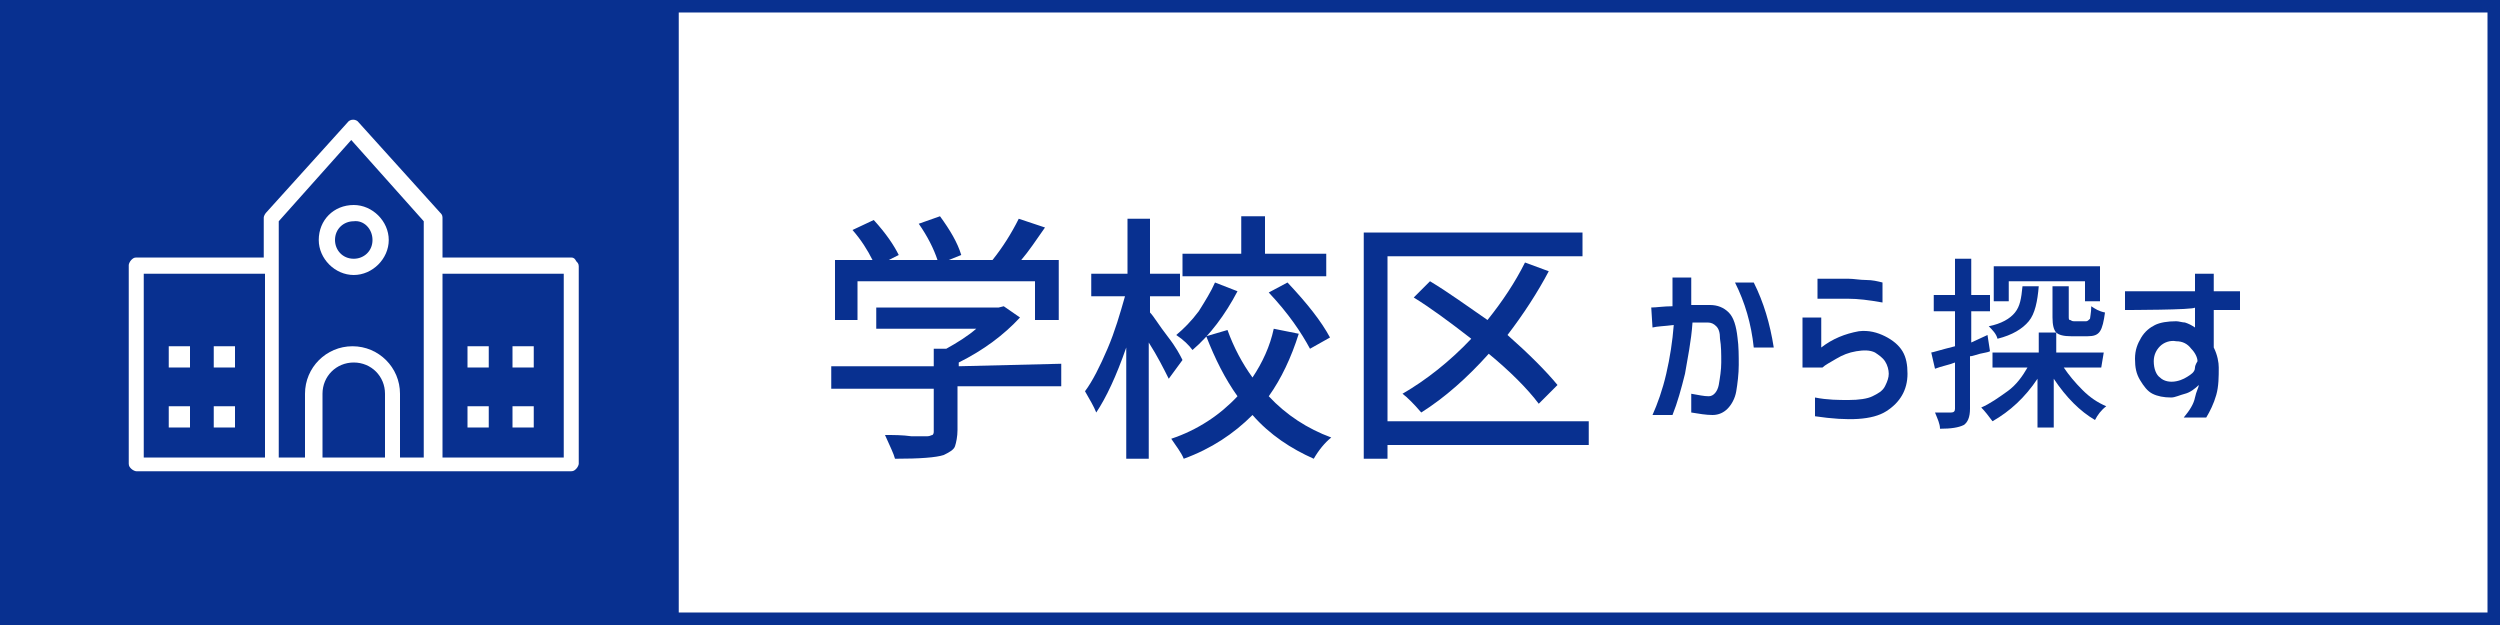
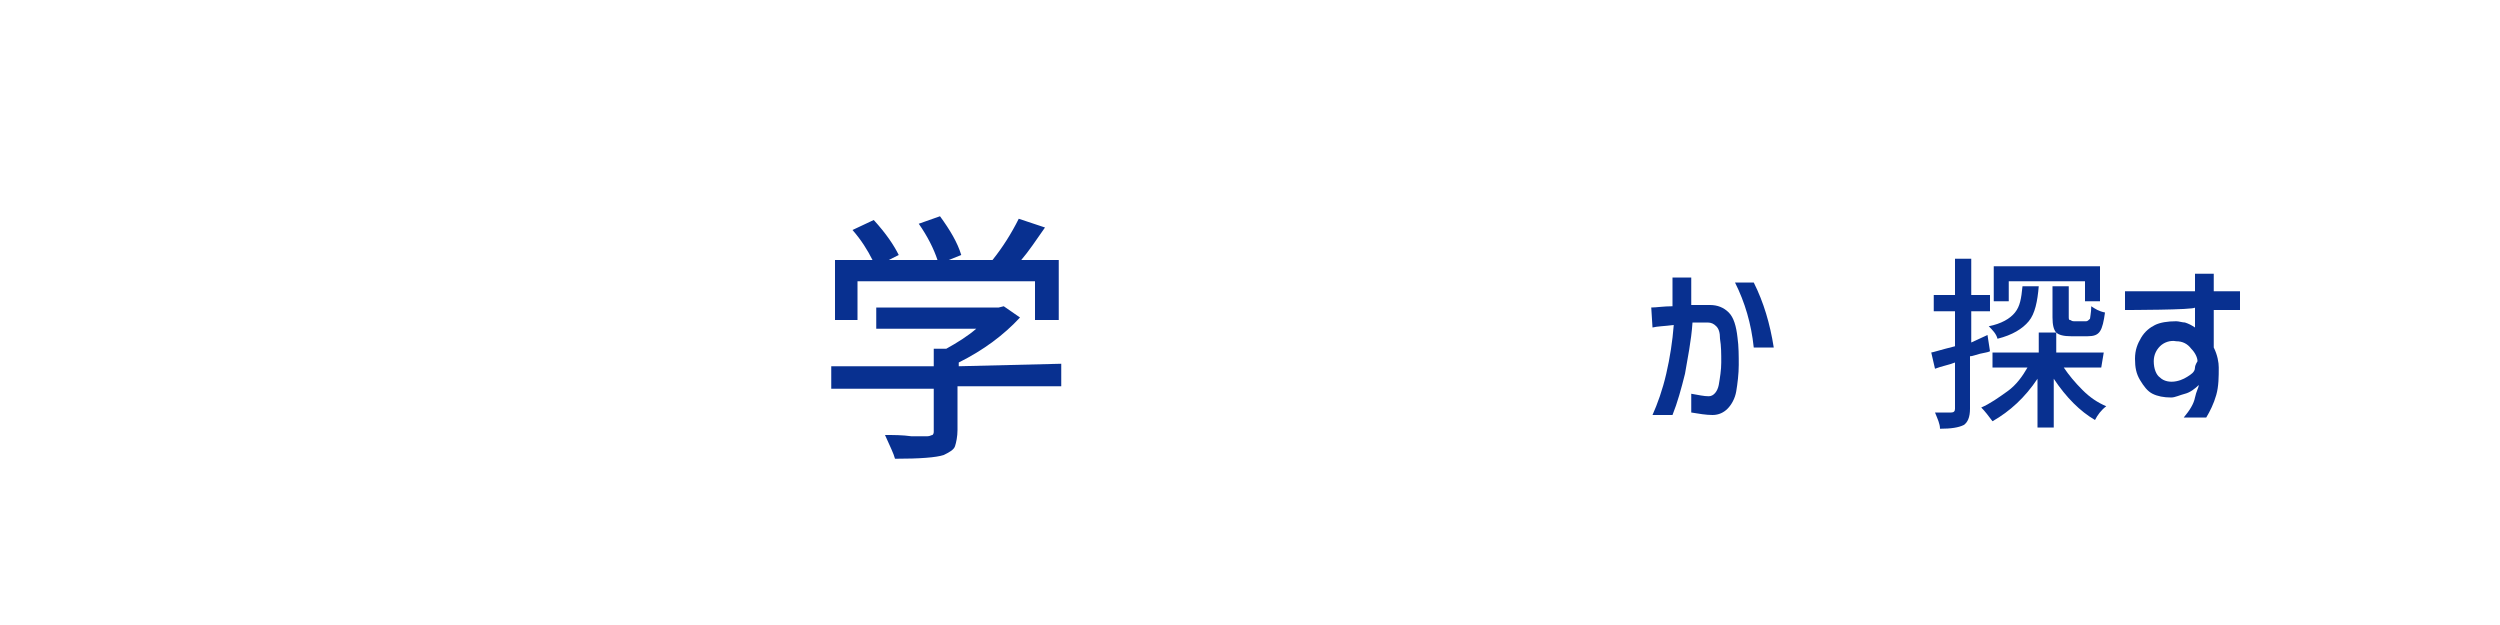
<svg xmlns="http://www.w3.org/2000/svg" version="1.1" id="レイヤー_1" x="0px" y="0px" viewBox="0 0 200 50" enable-background="new 0 0 200 50" xml:space="preserve">
  <g id="レイヤー_1_1_">
</g>
  <g id="図形">
-     <rect fill="#083090" width="200" height="50" />
    <rect x="54.3" y="1" fill="#FFFFFF" width="144.7" height="48" />
  </g>
  <g id="文字">
    <g>
      <path fill="#083090" d="M84.9,29.1v1.8h-8.3v3.5c0,0.5-0.1,1-0.2,1.3s-0.5,0.5-0.9,0.7c-0.6,0.2-1.9,0.3-3.9,0.3    c-0.1-0.4-0.4-1-0.8-1.9c0.7,0,1.4,0,2.1,0.1c0.7,0,1.1,0,1.3,0c0.2,0,0.3-0.1,0.4-0.1c0.1-0.1,0.1-0.2,0.1-0.3v-3.4h-8.2v-1.8    h8.2v-1.4h1c0.9-0.5,1.7-1,2.4-1.6h-8v-1.7h9.8l0.4-0.1l1.3,0.9c-1.3,1.4-2.9,2.6-4.9,3.6v0.3L84.9,29.1L84.9,29.1z M68.6,22.5    v3.1h-1.8v-4.8h3c-0.4-0.8-0.9-1.6-1.6-2.4l1.7-0.8c1,1.1,1.6,2,2,2.8l-0.8,0.4H75c-0.3-0.9-0.8-1.9-1.5-2.9l1.7-0.6    c0.8,1.1,1.4,2.1,1.7,3.1l-1,0.4h3.5c0.8-1,1.5-2.1,2.1-3.3l2.1,0.7c-0.7,1-1.3,1.9-1.9,2.6h3v4.8h-1.9v-3.1    C82.7,22.5,68.6,22.5,68.6,22.5z" />
-       <path fill="#083090" d="M94.6,28.8l-1.1,1.5c-0.4-0.8-0.9-1.8-1.6-2.9v9.3h-1.8v-8.9c-0.8,2.3-1.6,4-2.4,5.2    c-0.2-0.5-0.5-1-0.9-1.7c0.6-0.8,1.2-2,1.8-3.4s1-2.8,1.4-4.2h-2.7v-1.8h2.9v-4.4H92v4.4h2.4v1.8H92V25c0.3,0.3,0.7,1,1.4,1.9    S94.4,28.4,94.6,28.8z M101.9,26.3l2,0.4c-0.6,1.9-1.4,3.6-2.4,5c1.4,1.5,3.1,2.6,5,3.3c-0.5,0.4-1,1-1.4,1.7    c-1.8-0.8-3.5-1.9-4.9-3.5c-1.5,1.5-3.3,2.7-5.5,3.5c-0.2-0.5-0.6-1-1-1.6c2.1-0.7,3.9-1.9,5.3-3.4c-1-1.4-1.8-3-2.5-4.8l1.7-0.5    c0.5,1.4,1.2,2.7,2,3.8C101,29,101.6,27.7,101.9,26.3z M97.2,22.6l1.8,0.7c-1,1.9-2.2,3.5-3.6,4.7c-0.3-0.4-0.7-0.8-1.3-1.2    c0.6-0.5,1.2-1.1,1.8-1.9C96.4,24.1,96.9,23.3,97.2,22.6z M106.1,20.3v1.8H94.6v-1.8h4.7v-3h1.9v3H106.1z M101.5,23.4l1.5-0.8    c1.6,1.7,2.7,3.1,3.4,4.4l-1.6,0.9C104.1,26.6,103.1,25.1,101.5,23.4z" />
-       <path fill="#083090" d="M127.1,33.7v1.9H111v1.1h-1.9V18.6h17.5v1.9H111v13.2H127.1z M124.6,30.8l-1.5,1.5c-0.9-1.2-2.3-2.6-4-4    c-1.7,1.9-3.5,3.5-5.4,4.7c-0.6-0.7-1.1-1.2-1.5-1.5c1.9-1.1,3.8-2.6,5.5-4.4c-1.8-1.4-3.3-2.5-4.6-3.3l1.3-1.3    c1.5,0.9,3,2,4.6,3.1c1.2-1.5,2.2-3,3-4.6l1.9,0.7c-0.9,1.7-2,3.4-3.3,5.1C122.3,28.3,123.7,29.7,124.6,30.8z" />
    </g>
    <g>
      <path fill="#083090" d="M132.1,24.6c0.4,0,1-0.1,1.7-0.1c0-0.9,0-1.7,0-2.3h1.5c0,0.6,0,1.4,0,2.2c0.3,0,0.6,0,0.7,0s0.3,0,0.4,0    s0.3,0,0.4,0c0.6,0,1.1,0.2,1.5,0.6s0.6,1.1,0.7,2c0.1,0.7,0.1,1.5,0.1,2.2s-0.1,1.5-0.2,2.1c-0.1,0.6-0.4,1.1-0.7,1.4    s-0.7,0.5-1.2,0.5s-1.1-0.1-1.7-0.2v-1.5c0.6,0.1,1,0.2,1.4,0.2s0.7-0.4,0.8-0.9c0.1-0.6,0.2-1.2,0.2-1.8c0-0.7,0-1.3-0.1-1.9    c0-0.5-0.1-0.8-0.3-1s-0.4-0.3-0.7-0.3c-0.2,0-0.4,0-0.6,0s-0.4,0-0.6,0c-0.1,1.5-0.4,2.9-0.6,4.1c-0.3,1.2-0.6,2.3-1,3.3h-1.6    c0.4-0.9,0.8-2,1.1-3.3s0.5-2.6,0.6-3.9c-0.8,0.1-1.3,0.1-1.7,0.2L132.1,24.6L132.1,24.6z M138.8,22.6h1.5    c0.8,1.6,1.3,3.3,1.6,5.2h-1.6C140.1,25.9,139.6,24.2,138.8,22.6z" />
-       <path fill="#083090" d="M144.2,29.4v-4h1.5v2.4c0.9-0.7,1.9-1.1,3-1.3c0.8-0.1,1.5,0.1,2.1,0.4s1.1,0.7,1.4,1.2s0.4,1.1,0.4,1.8    c0,1.3-0.6,2.3-1.7,3c-1.1,0.7-3,0.8-5.7,0.4v-1.5c1,0.2,1.9,0.2,2.7,0.2s1.5-0.1,1.9-0.3c0.4-0.2,0.8-0.4,1-0.8s0.3-0.7,0.3-1    s-0.1-0.7-0.3-1s-0.5-0.5-0.8-0.7c-0.4-0.2-0.9-0.2-1.5-0.1s-1.1,0.3-1.6,0.6s-0.9,0.5-1.1,0.7L144.2,29.4L144.2,29.4z     M145.4,22.3c0.4,0,0.7,0,1.2,0c0.4,0,0.9,0,1.3,0s0.9,0.1,1.4,0.1s0.9,0.1,1.3,0.2v1.6c-1.1-0.2-2-0.3-2.7-0.3s-1.6,0-2.5,0V22.3    L145.4,22.3z" />
      <path fill="#083090" d="M159,26.8l0.2,1.3c-0.2,0.1-0.4,0.1-0.8,0.2s-0.6,0.2-0.8,0.2v4.2c0,0.7-0.2,1.1-0.5,1.3    c-0.4,0.2-1,0.3-1.9,0.3c0-0.4-0.2-0.8-0.4-1.3c0.7,0,1.1,0,1.3,0s0.3-0.1,0.3-0.3V29c-0.5,0.2-1.1,0.3-1.6,0.5l-0.3-1.3    c0.1,0,0.7-0.2,1.9-0.5v-2.8h-1.7v-1.3h1.7v-2.9h1.3v2.9h1.5v1.3h-1.5v2.5L159,26.8z M168.1,29.4h-3c0.4,0.6,0.9,1.2,1.5,1.8    s1.2,1,1.9,1.3c-0.4,0.3-0.7,0.7-0.9,1.1c-1.2-0.7-2.3-1.8-3.3-3.3v3.9H163v-3.9c-1,1.5-2.2,2.6-3.6,3.4c-0.3-0.4-0.6-0.8-0.9-1.1    c0.7-0.3,1.4-0.8,2.1-1.3s1.2-1.2,1.6-1.9h-2.8v-1.2h3.7v-1.6h1.4v1.6h3.8L168.1,29.4L168.1,29.4z M161.8,22.9h1.3    c-0.1,1.2-0.3,2.2-0.8,2.8s-1.3,1.1-2.5,1.4c-0.1-0.4-0.4-0.7-0.7-1c1-0.2,1.7-0.6,2.1-1.1S161.7,23.9,161.8,22.9z M160.7,22.5    v1.6h-1.2v-2.8h8.5v2.8h-1.2v-1.6H160.7L160.7,22.5z M164.2,22.9h1.3v2.4c0,0.2,0,0.3,0.1,0.3s0.1,0.1,0.3,0.1h1    c0.1,0,0.2-0.1,0.3-0.2c0-0.1,0.1-0.5,0.1-1c0.3,0.2,0.6,0.4,1.1,0.5c-0.1,0.7-0.2,1.2-0.4,1.5s-0.5,0.4-1,0.4h-1.3    c-0.6,0-1-0.1-1.2-0.3s-0.3-0.6-0.3-1.2L164.2,22.9L164.2,22.9z" />
      <path fill="#083090" d="M170,24.8v-1.5h5.6v-1.4h1.5v1.4h2.1v1.5h-2.1v3c0.3,0.6,0.4,1.2,0.4,1.6c0,0.7,0,1.5-0.2,2.2    c-0.2,0.7-0.5,1.3-0.8,1.8h-1.8c0.5-0.6,0.8-1.1,0.9-1.6s0.3-0.8,0.3-1c-0.3,0.3-0.7,0.6-1.1,0.7s-0.8,0.3-1.1,0.3    c-0.6,0-1.1-0.1-1.5-0.3s-0.7-0.6-1-1.1s-0.4-1-0.4-1.7s0.2-1.2,0.5-1.7s0.7-0.8,1.1-1c0.4-0.2,1-0.3,1.7-0.3    c0.2,0,0.5,0.1,0.7,0.1c0.3,0.1,0.5,0.2,0.8,0.4v-1.6C175.6,24.8,170,24.8,170,24.8z M175.8,28.9c0-0.3-0.2-0.7-0.5-1    c-0.3-0.4-0.7-0.6-1.2-0.6c-0.5-0.1-1,0.1-1.3,0.4s-0.5,0.7-0.5,1.2c0,0.6,0.2,1.1,0.5,1.3c0.3,0.3,0.8,0.4,1.3,0.3    s0.8-0.3,1.1-0.5s0.4-0.4,0.4-0.6S175.8,28.9,175.8,28.9z" />
    </g>
    <g>
      <path fill="#FFFFFF" d="M45.7,20.6H35.4v-3.2c0-0.2-0.1-0.3-0.2-0.4l-6.5-7.2c-0.2-0.3-0.7-0.3-0.9,0L21.3,17    c-0.1,0.1-0.2,0.3-0.2,0.4v3.2H10.9c-0.2,0-0.3,0.1-0.4,0.2c-0.1,0.1-0.2,0.3-0.2,0.4v15.9c0,0.2,0.1,0.3,0.2,0.4    c0.1,0.1,0.3,0.2,0.4,0.2h34.8c0.2,0,0.3-0.1,0.4-0.2c0.1-0.1,0.2-0.3,0.2-0.4V21.3c0-0.2-0.1-0.3-0.2-0.4    C46,20.7,45.9,20.6,45.7,20.6z M21.2,36.6h-9.7V21.9h9.7V36.6z M30.8,36.6h-5v-5.1c0-1.4,1.1-2.5,2.5-2.5l0,0    c1.4,0,2.5,1.1,2.5,2.5V36.6z M34.1,36.6H32v-5.1c0-2.1-1.7-3.8-3.8-3.8s-3.8,1.7-3.8,3.8v5.1h-2.1V17.7l5.8-6.5l5.8,6.5v18.9    H34.1z M45.1,36.6h-9.7V21.9h9.7V36.6z" />
      <rect x="13.5" y="27.7" fill="#FFFFFF" width="1.7" height="1.7" />
      <rect x="17.1" y="27.7" fill="#FFFFFF" width="1.7" height="1.7" />
      <rect x="13.5" y="32.5" fill="#FFFFFF" width="1.7" height="1.7" />
      <rect x="17.1" y="32.5" fill="#FFFFFF" width="1.7" height="1.7" />
-       <rect x="37.4" y="27.7" fill="#FFFFFF" width="1.7" height="1.7" />
      <rect x="41" y="27.7" fill="#FFFFFF" width="1.7" height="1.7" />
      <rect x="37.4" y="32.5" fill="#FFFFFF" width="1.7" height="1.7" />
      <rect x="41" y="32.5" fill="#FFFFFF" width="1.7" height="1.7" />
      <path fill="#FFFFFF" d="M25.5,19.2c0,1.5,1.3,2.8,2.8,2.8s2.8-1.3,2.8-2.8s-1.3-2.8-2.8-2.8C26.7,16.4,25.5,17.6,25.5,19.2z     M29.8,19.2c0,0.9-0.7,1.5-1.5,1.5c-0.9,0-1.5-0.7-1.5-1.5c0-0.9,0.7-1.5,1.5-1.5l0,0C29.1,17.6,29.8,18.3,29.8,19.2z" />
    </g>
  </g>
</svg>